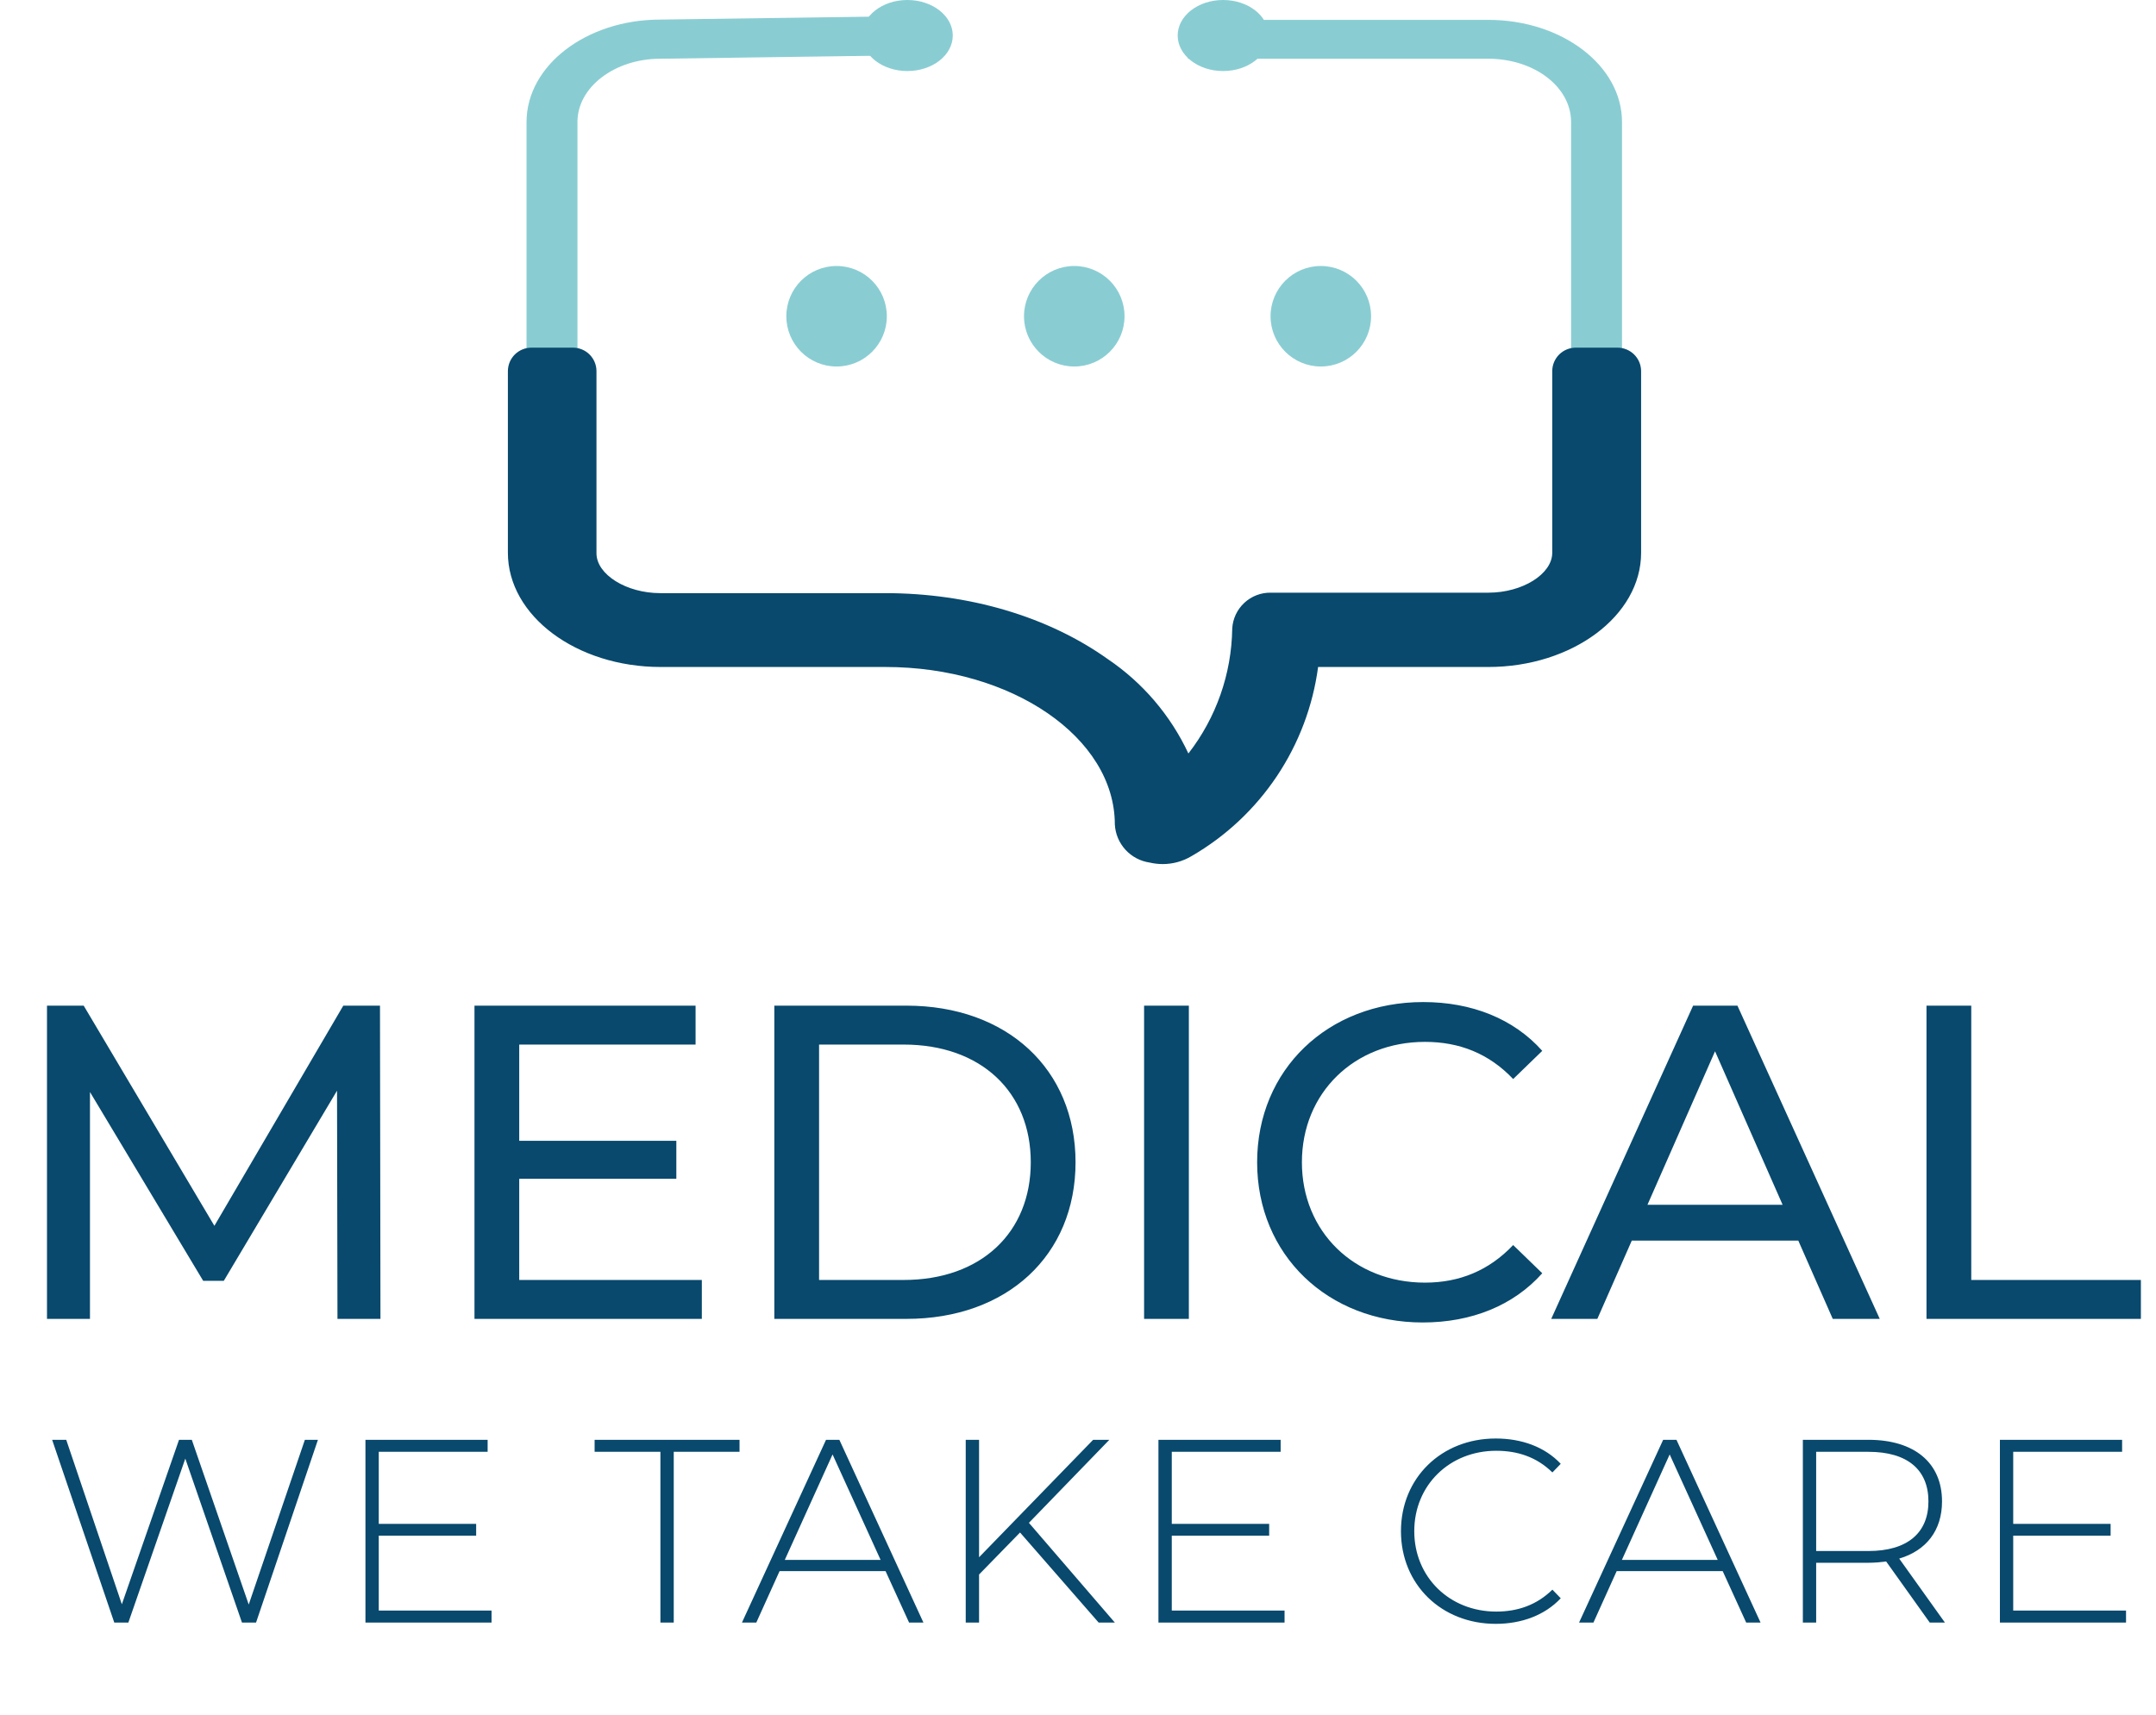
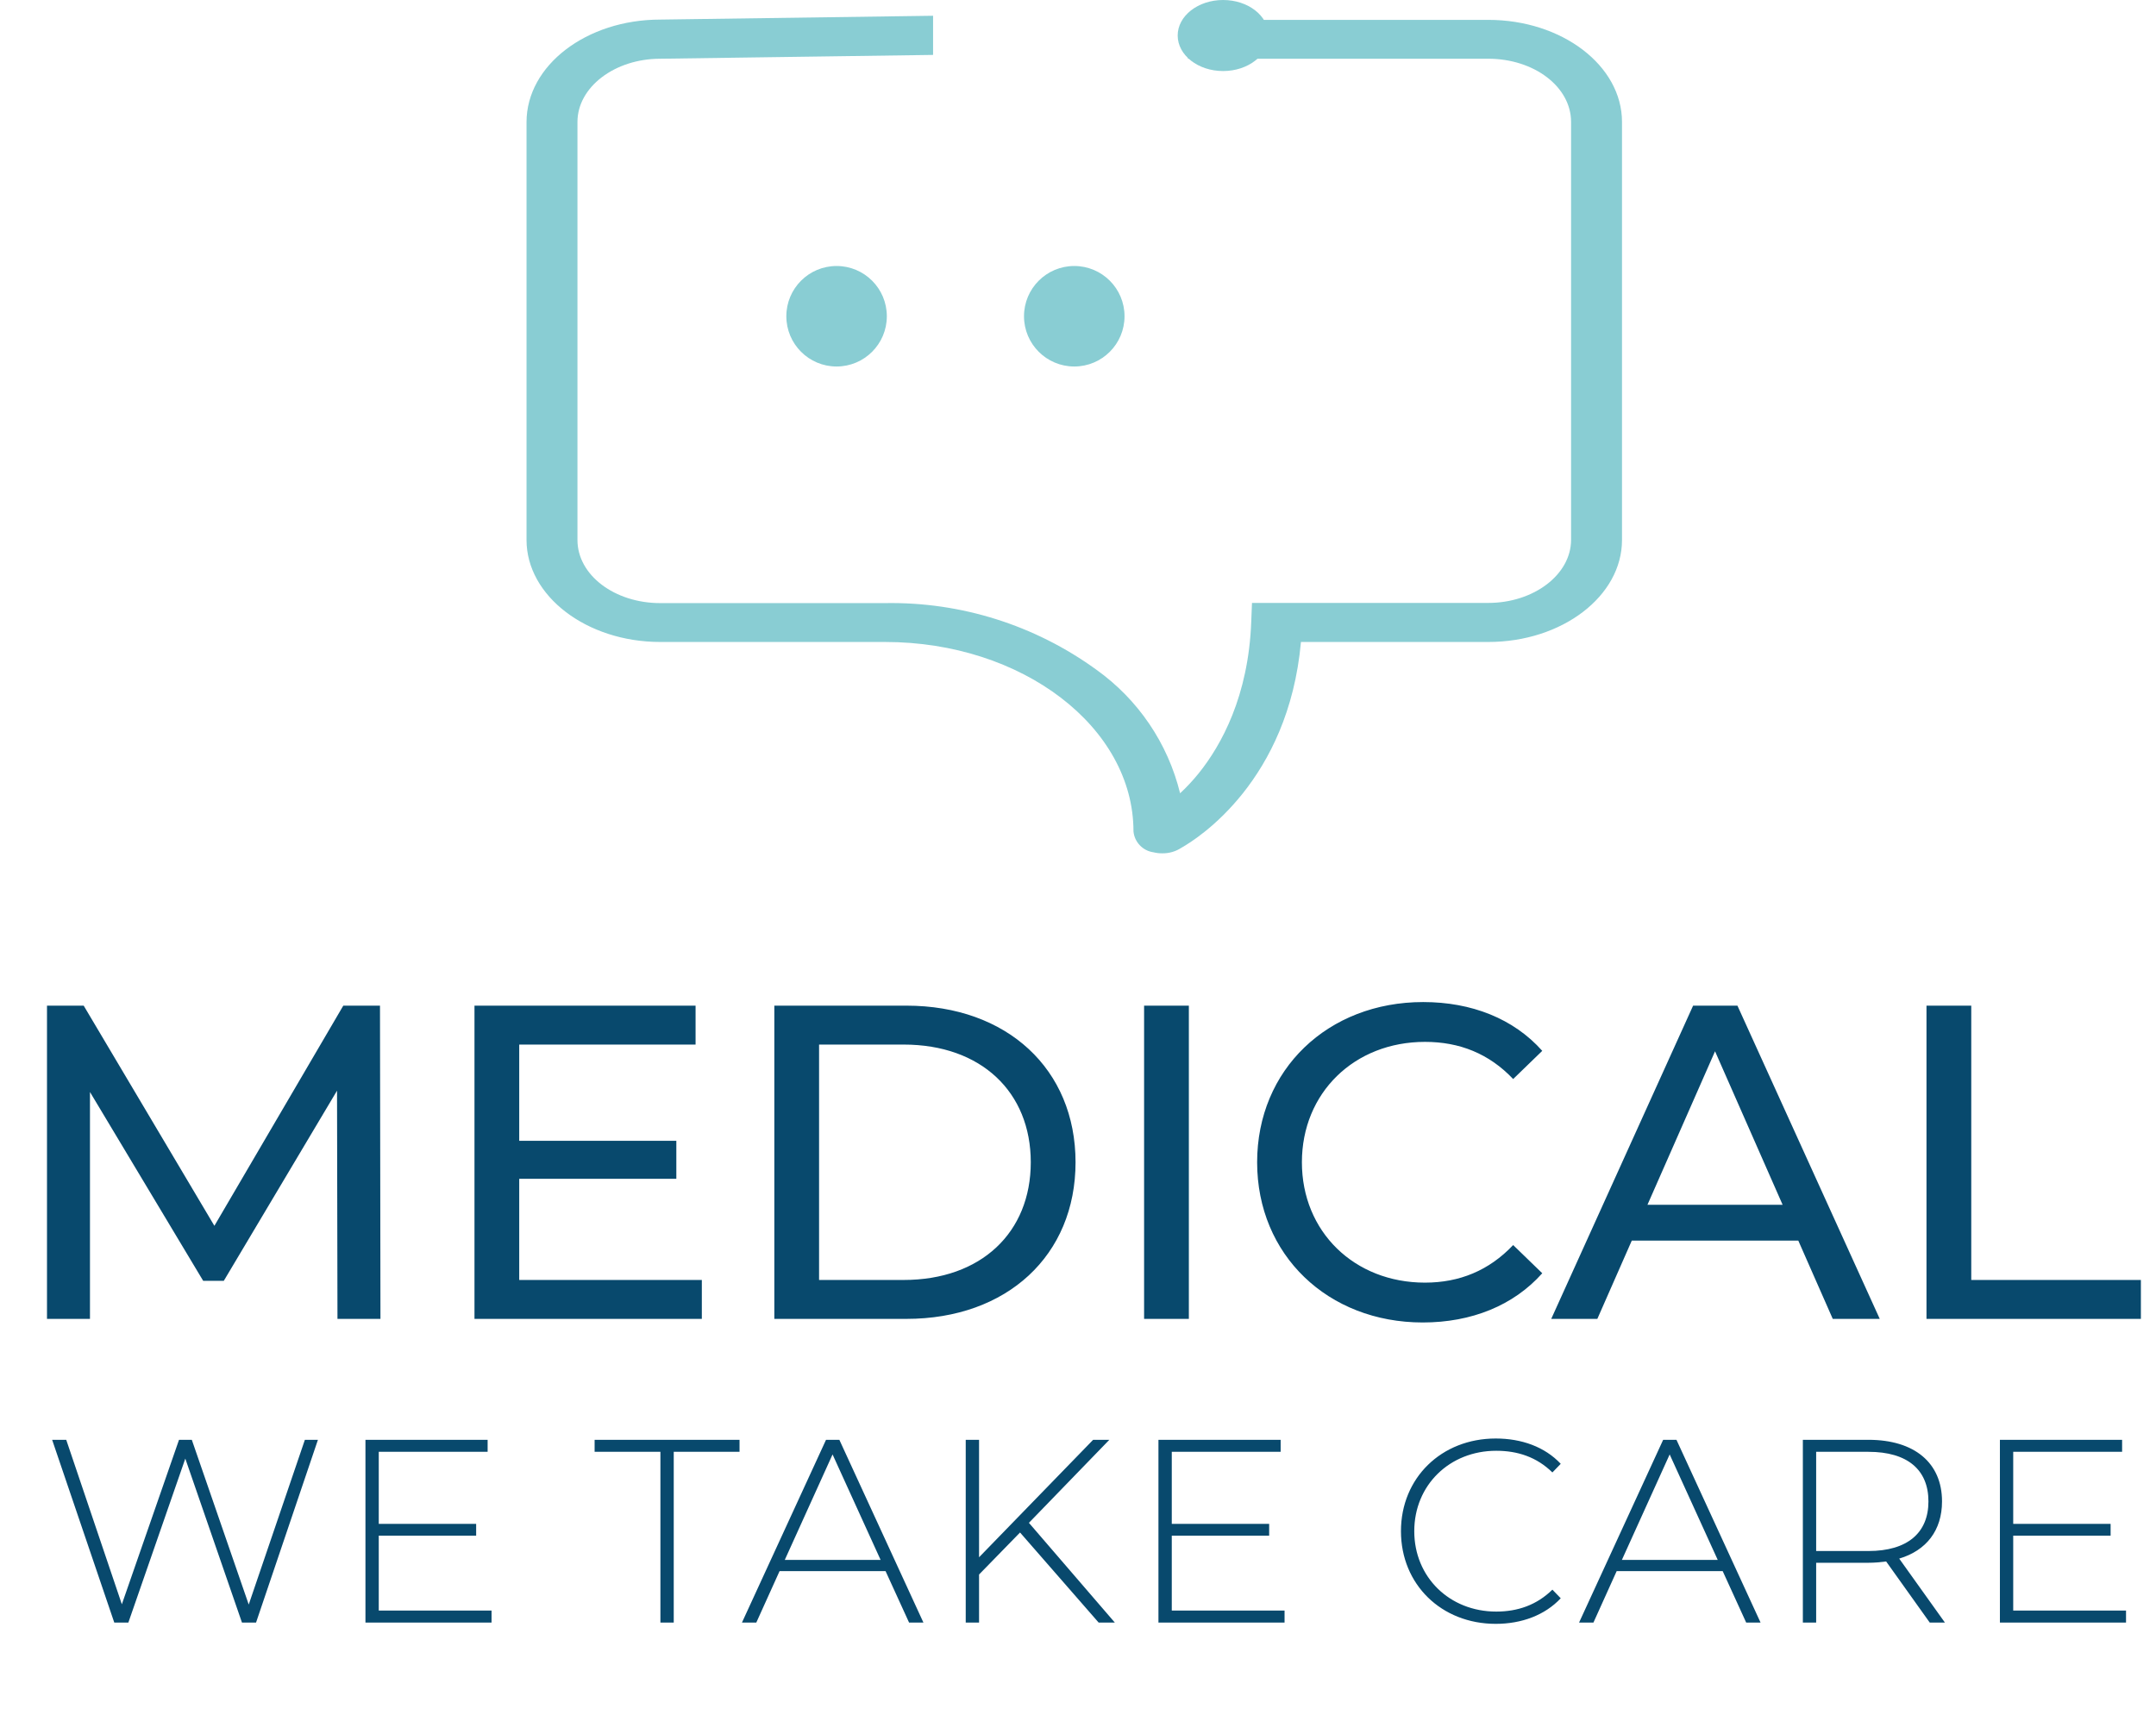
<svg xmlns="http://www.w3.org/2000/svg" width="93" height="74" viewBox="0 0 93 74" fill="none">
  <path d="M16.411 56.901L16.391 43.387H14.808L9.248 52.886L3.61 43.387H2.027V56.901H3.881V47.113L8.765 55.26H9.653L14.538 47.055L14.557 56.901H16.411ZM22.397 55.222V50.858H29.174V49.217H22.397V45.066H30.004V43.387H20.467V56.901H30.274V55.222H22.397ZM33.401 56.901H39.096C43.44 56.901 46.394 54.16 46.394 50.144C46.394 46.128 43.44 43.387 39.096 43.387H33.401V56.901ZM35.331 55.222V45.066H38.98C42.32 45.066 44.463 47.113 44.463 50.144C44.463 53.175 42.32 55.222 38.98 55.222H35.331ZM49.351 56.901H51.282V43.387H49.351V56.901ZM61.371 57.056C63.475 57.056 65.29 56.322 66.526 54.932L65.271 53.716C64.228 54.816 62.954 55.337 61.467 55.337C58.417 55.337 56.158 53.137 56.158 50.144C56.158 47.151 58.417 44.95 61.467 44.95C62.954 44.95 64.228 45.453 65.271 46.553L66.526 45.337C65.29 43.947 63.475 43.232 61.39 43.232C57.278 43.232 54.227 46.148 54.227 50.144C54.227 54.141 57.278 57.056 61.371 57.056ZM79.057 56.901H81.084L74.945 43.387H73.033L66.913 56.901H68.902L70.388 53.523H77.57L79.057 56.901ZM71.064 51.978L73.979 45.356L76.894 51.978H71.064ZM83.1 56.901H92.348V55.222H85.031V43.387H83.1V56.901Z" fill="#08496D" />
  <path d="M13.151 62.118L10.729 69.225L8.274 62.118H7.722L5.256 69.214L2.857 62.118H2.249L4.929 70.002H5.537L7.993 62.929L10.437 70.002H11.045L13.714 62.118H13.151ZM16.338 69.484V66.252H20.539V65.745H16.338V62.636H21.034V62.118H15.764V70.002H21.203V69.484H16.338ZM28.487 70.002H29.062V62.636H31.9V62.118H25.649V62.636H28.487V70.002ZM39.213 70.002H39.832L36.206 62.118H35.631L32.005 70.002H32.624L33.627 67.783H38.199L39.213 70.002ZM33.852 67.299L35.913 62.749L37.985 67.299H33.852ZM47.39 70.002H48.088L44.383 65.7L47.852 62.118H47.153L42.232 67.186V62.118H41.657V70.002H42.232V67.93L44 66.117L47.39 70.002ZM50.545 69.484V66.252H54.746V65.745H50.545V62.636H55.241V62.118H49.97V70.002H55.41V69.484H50.545ZM64.519 70.058C65.634 70.058 66.636 69.687 67.323 68.955L66.963 68.583C66.287 69.247 65.465 69.529 64.541 69.529C62.525 69.529 61.005 68.042 61.005 66.06C61.005 64.078 62.525 62.591 64.541 62.591C65.465 62.591 66.287 62.862 66.963 63.526L67.323 63.154C66.636 62.422 65.634 62.062 64.519 62.062C62.176 62.062 60.431 63.763 60.431 66.06C60.431 68.358 62.176 70.058 64.519 70.058ZM75.322 70.002H75.942L72.315 62.118H71.741L68.114 70.002H68.734L69.736 67.783H74.309L75.322 70.002ZM69.961 67.299L72.022 62.749L74.095 67.299H69.961ZM83.894 70.002L81.923 67.243C83.094 66.894 83.77 66.026 83.77 64.776C83.77 63.109 82.576 62.118 80.594 62.118H77.767V70.002H78.341V67.423H80.594C80.864 67.423 81.112 67.4 81.36 67.367L83.24 70.002H83.894ZM78.341 66.916V62.636H80.594C82.283 62.636 83.184 63.414 83.184 64.776C83.184 66.128 82.283 66.916 80.594 66.916H78.341ZM86.841 69.484V66.252H91.042V65.745H86.841V62.636H91.538V62.118H86.267V70.002H91.707V69.484H86.841Z" fill="#08496D" />
  <path d="M36.086 15.812C37.284 15.812 38.254 14.841 38.254 13.644C38.254 12.446 37.284 11.476 36.086 11.476C34.889 11.476 33.919 12.446 33.919 13.644C33.919 14.841 34.889 15.812 36.086 15.812Z" fill="#89CDD3" />
  <path d="M46.339 15.812C47.537 15.812 48.507 14.841 48.507 13.644C48.507 12.446 47.537 11.476 46.339 11.476C45.142 11.476 44.171 12.446 44.171 13.644C44.171 14.841 45.142 15.812 46.339 15.812Z" fill="#89CDD3" />
-   <path d="M56.974 15.812C58.172 15.812 59.142 14.841 59.142 13.644C59.142 12.446 58.172 11.476 56.974 11.476C55.777 11.476 54.806 12.446 54.806 13.644C54.806 14.841 55.777 15.812 56.974 15.812Z" fill="#89CDD3" />
  <path d="M64.198 0.857H51.246V2.534H64.198C66.168 2.534 67.769 3.741 67.769 5.261V23.289C67.769 24.789 66.16 26.012 64.198 26.012H54.005L53.973 26.816C53.856 30.034 52.678 32.154 51.709 33.36C51.461 33.667 51.192 33.956 50.904 34.225C50.377 32.069 49.092 30.175 47.284 28.887C44.641 26.97 41.447 25.963 38.182 26.02H28.48C26.513 26.02 24.909 24.813 24.909 23.297V5.261C24.909 3.757 26.517 2.534 28.48 2.534L40.249 2.369V0.68L28.48 0.845C25.303 0.845 22.712 2.82 22.712 5.269V23.297C22.712 25.71 25.303 27.697 28.48 27.697H38.182C44.087 27.697 48.893 31.365 48.893 35.87C48.914 36.096 49.012 36.308 49.169 36.471C49.326 36.635 49.533 36.74 49.758 36.771C49.882 36.802 50.008 36.817 50.136 36.815C50.432 36.82 50.722 36.734 50.968 36.57C51.684 36.168 55.578 33.686 56.117 27.697H64.198C67.379 27.697 69.966 25.722 69.966 23.297V5.261C69.966 2.832 67.379 0.857 64.198 0.857Z" fill="#89CDD3" />
-   <path d="M69.765 14.999H67.979C67.845 14.998 67.713 15.024 67.589 15.074C67.466 15.124 67.353 15.198 67.258 15.292C67.163 15.386 67.088 15.498 67.036 15.621C66.984 15.744 66.958 15.876 66.957 16.009V23.848C66.957 24.765 65.674 25.57 64.206 25.57H54.818C54.394 25.563 53.984 25.72 53.674 26.009C53.363 26.298 53.177 26.695 53.153 27.119C53.125 29.073 52.461 30.965 51.262 32.508C50.492 30.86 49.29 29.452 47.783 28.434C45.209 26.6 41.798 25.59 38.178 25.59H28.48C27.016 25.59 25.729 24.786 25.729 23.869V16.009C25.729 15.876 25.702 15.744 25.65 15.621C25.599 15.498 25.523 15.386 25.428 15.292C25.333 15.198 25.221 15.124 25.097 15.074C24.974 15.024 24.841 14.998 24.708 14.999H22.93C22.796 14.998 22.664 15.024 22.54 15.074C22.417 15.124 22.304 15.198 22.209 15.292C22.114 15.386 22.039 15.498 21.987 15.621C21.936 15.744 21.909 15.876 21.908 16.009V23.848C21.908 26.567 24.864 28.776 28.497 28.776H38.194C43.652 28.776 48.089 31.825 48.089 35.573C48.112 35.978 48.274 36.363 48.548 36.662C48.822 36.961 49.191 37.156 49.593 37.214C49.775 37.256 49.961 37.278 50.148 37.279C50.587 37.28 51.018 37.162 51.395 36.937C52.869 36.085 54.128 34.906 55.075 33.492C56.022 32.077 56.632 30.463 56.857 28.776H64.198C67.818 28.776 70.79 26.567 70.79 23.848V16.009C70.789 15.876 70.762 15.743 70.71 15.62C70.658 15.497 70.582 15.386 70.487 15.292C70.391 15.198 70.278 15.124 70.155 15.074C70.031 15.024 69.898 14.998 69.765 14.999Z" fill="#08496D" />
-   <path d="M39.139 3.065C40.221 3.065 41.098 2.379 41.098 1.532C41.098 0.686 40.221 0 39.139 0C38.058 0 37.181 0.686 37.181 1.532C37.181 2.379 38.058 3.065 39.139 3.065Z" fill="#89CDD3" />
  <path d="M52.759 3.065C53.841 3.065 54.718 2.379 54.718 1.532C54.718 0.686 53.841 0 52.759 0C51.677 0 50.8 0.686 50.8 1.532C50.8 2.379 51.677 3.065 52.759 3.065Z" fill="#89CDD3" />
</svg>